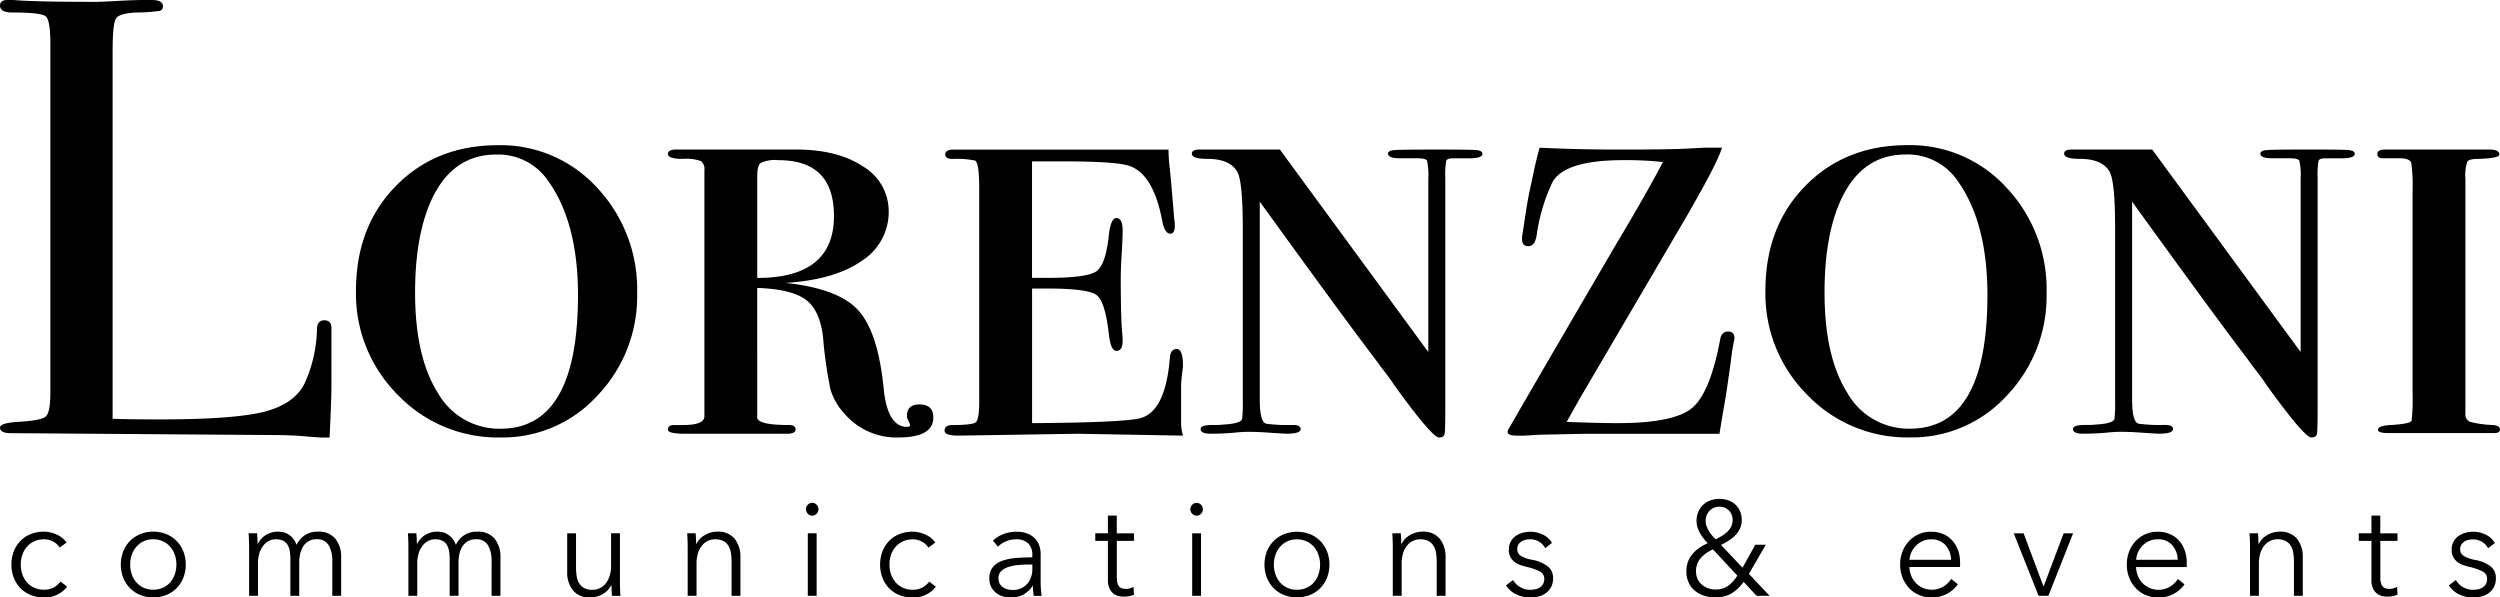
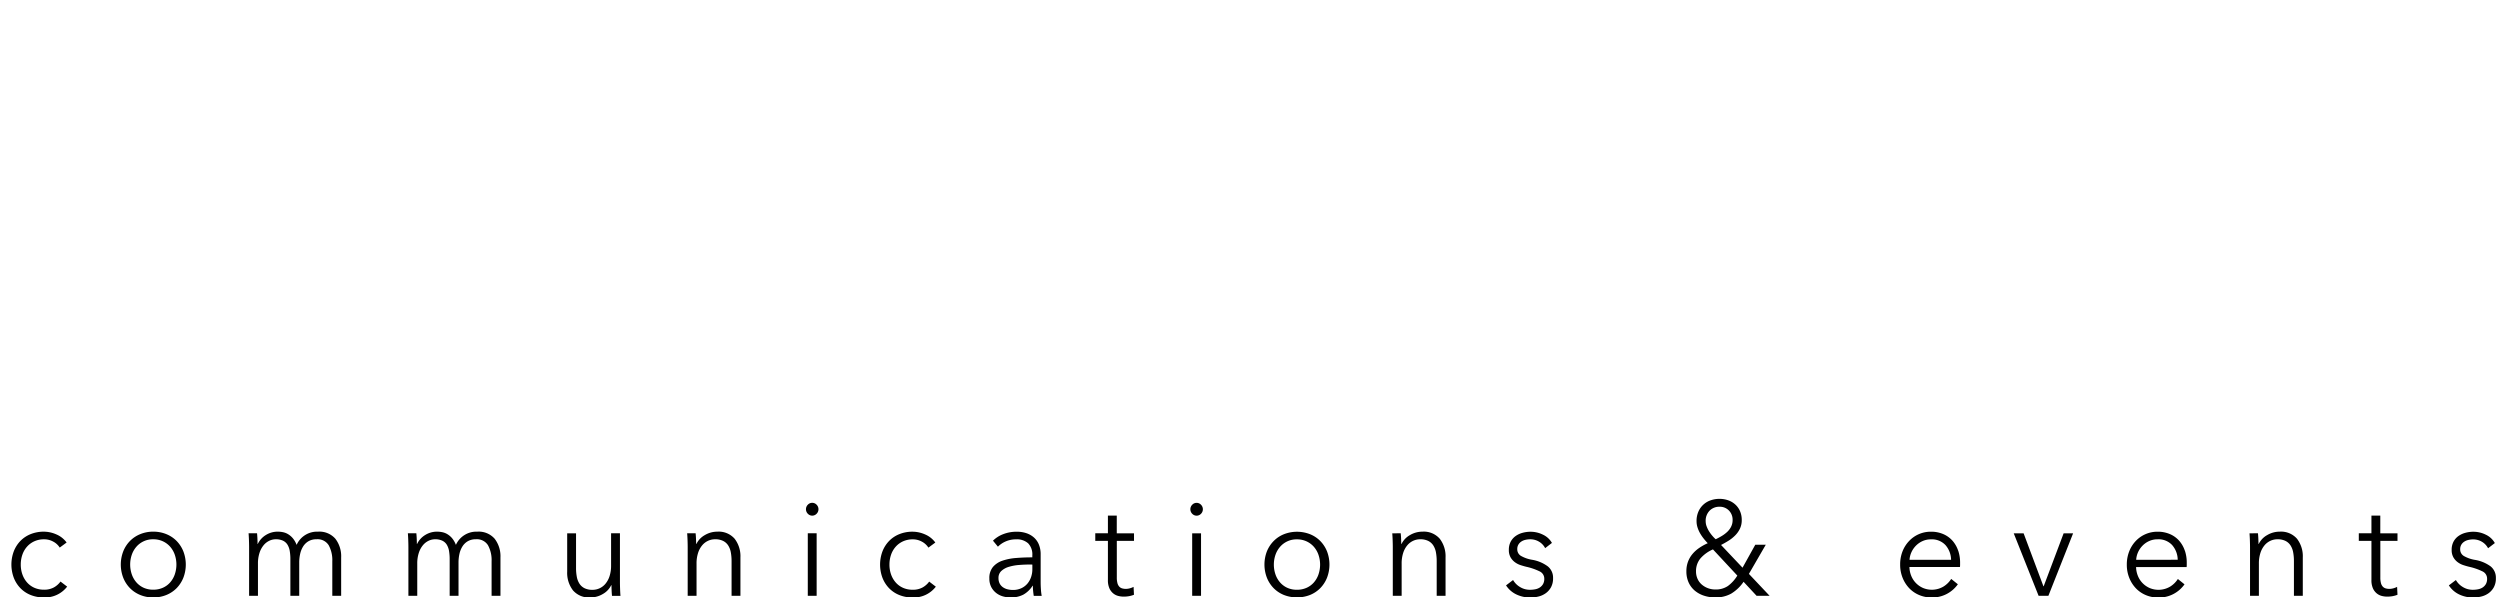
<svg xmlns="http://www.w3.org/2000/svg" width="400" height="95.59" viewBox="0 0 400 95.59">
  <g transform="translate(-80 -37.882)">
    <path d="M129.557,482.469a3.92,3.92,0,0,0-1.636-1.294,4.994,4.994,0,0,0-1.99-.438,5.583,5.583,0,0,0-2.147.4,4.748,4.748,0,0,0-1.636,1.1A5,5,0,0,0,121.1,483.9a6.039,6.039,0,0,0,0,4.192,5.01,5.01,0,0,0,1.052,1.669,4.747,4.747,0,0,0,1.636,1.1,5.585,5.585,0,0,0,2.147.4,4.467,4.467,0,0,0,3.71-1.732l-1.063-.813a3.277,3.277,0,0,1-1.063.941,3.19,3.19,0,0,1-1.584.363,3.711,3.711,0,0,1-1.542-.31,3.373,3.373,0,0,1-1.167-.856,3.886,3.886,0,0,1-.74-1.272,4.654,4.654,0,0,1-.261-1.583,4.744,4.744,0,0,1,.261-1.593,3.771,3.771,0,0,1,.751-1.284,3.485,3.485,0,0,1,1.177-.855,3.714,3.714,0,0,1,1.542-.31,2.989,2.989,0,0,1,1.469.374,2.718,2.718,0,0,1,1.032.951l1.1-.812Zm18.685,1.433a5.056,5.056,0,0,0-1.073-1.668,4.866,4.866,0,0,0-1.646-1.1,5.47,5.47,0,0,0-2.105-.4,5.414,5.414,0,0,0-2.084.4,4.86,4.86,0,0,0-1.646,1.1,5.043,5.043,0,0,0-1.073,1.668,5.886,5.886,0,0,0,0,4.192,5.049,5.049,0,0,0,1.073,1.669,4.859,4.859,0,0,0,1.646,1.1,5.416,5.416,0,0,0,2.084.4,5.473,5.473,0,0,0,2.105-.4,4.866,4.866,0,0,0,1.646-1.1,5.062,5.062,0,0,0,1.073-1.669,5.887,5.887,0,0,0,0-4.192Zm-1.375,3.668a3.872,3.872,0,0,1-.74,1.283,3.374,3.374,0,0,1-1.167.856,3.714,3.714,0,0,1-1.542.31,3.639,3.639,0,0,1-1.532-.31,3.4,3.4,0,0,1-1.157-.856,3.863,3.863,0,0,1-.74-1.283,4.872,4.872,0,0,1,0-3.144,3.867,3.867,0,0,1,.74-1.284,3.478,3.478,0,0,1,2.688-1.187,3.606,3.606,0,0,1,1.542.321,3.5,3.5,0,0,1,1.167.866,3.877,3.877,0,0,1,.74,1.284,4.871,4.871,0,0,1,0,3.144Zm13.286-4.865h-.042q0-.321-.021-.813t-.062-.9h-1.355q.041.513.063,1.155t.021,1.048V491h1.417v-5.133a5.439,5.439,0,0,1,.25-1.743,3.722,3.722,0,0,1,.657-1.22,2.656,2.656,0,0,1,.917-.716,2.4,2.4,0,0,1,1.011-.235,2.656,2.656,0,0,1,1.168.224,1.724,1.724,0,0,1,.719.641,2.812,2.812,0,0,1,.365,1.016,7.737,7.737,0,0,1,.1,1.326V491h1.417v-5.326a6.361,6.361,0,0,1,.146-1.368,3.794,3.794,0,0,1,.469-1.188,2.523,2.523,0,0,1,.854-.844,2.478,2.478,0,0,1,1.3-.321,2.085,2.085,0,0,1,1.949.962,4.946,4.946,0,0,1,.573,2.545V491h1.417v-6.138a4.581,4.581,0,0,0-.927-2.994,3.385,3.385,0,0,0-2.782-1.133,3.579,3.579,0,0,0-3.418,2.117,3.683,3.683,0,0,0-.594-1.048,3.079,3.079,0,0,0-.751-.653,2.585,2.585,0,0,0-.833-.331,4.2,4.2,0,0,0-.824-.086,3.545,3.545,0,0,0-1.928.545,3.37,3.37,0,0,0-1.282,1.423Zm25.489,0H185.6q0-.321-.021-.813t-.063-.9h-1.355q.042.513.063,1.155t.021,1.048V491h1.417v-5.133a5.441,5.441,0,0,1,.25-1.743,3.724,3.724,0,0,1,.657-1.22,2.662,2.662,0,0,1,.917-.716,2.4,2.4,0,0,1,1.011-.235,2.654,2.654,0,0,1,1.167.224,1.727,1.727,0,0,1,.719.641,2.824,2.824,0,0,1,.364,1.016,7.727,7.727,0,0,1,.1,1.326V491h1.417v-5.326a6.353,6.353,0,0,1,.146-1.368,3.791,3.791,0,0,1,.469-1.188,2.517,2.517,0,0,1,.855-.844,2.475,2.475,0,0,1,1.3-.321,2.085,2.085,0,0,1,1.949.962,4.946,4.946,0,0,1,.573,2.545V491h1.418v-6.138a4.582,4.582,0,0,0-.928-2.994,3.385,3.385,0,0,0-2.782-1.133,3.579,3.579,0,0,0-3.418,2.117,3.685,3.685,0,0,0-.594-1.048,3.077,3.077,0,0,0-.751-.653,2.577,2.577,0,0,0-.833-.331,4.2,4.2,0,0,0-.824-.086,3.541,3.541,0,0,0-1.927.545,3.372,3.372,0,0,0-1.282,1.423Zm32.534,8.3q-.042-.513-.063-1.155t-.021-1.049v-7.806h-1.417v5.133a5.443,5.443,0,0,1-.25,1.743,3.615,3.615,0,0,1-.667,1.219,2.67,2.67,0,0,1-2.043.952,2.853,2.853,0,0,1-1.282-.256,2.058,2.058,0,0,1-.813-.717,3.051,3.051,0,0,1-.427-1.1,7.521,7.521,0,0,1-.125-1.433v-5.539h-1.417v6.138a4.579,4.579,0,0,0,.928,2.994,3.382,3.382,0,0,0,2.782,1.134,3.879,3.879,0,0,0,1.98-.545,3.255,3.255,0,0,0,1.355-1.422h.042q0,.321.021.813t.063.9Zm10.671-10.009q.041.513.063,1.155t.021,1.048V491h1.417v-5.133a5.44,5.44,0,0,1,.25-1.743,3.609,3.609,0,0,1,.667-1.22,2.672,2.672,0,0,1,2.042-.951,2.844,2.844,0,0,1,1.282.257,2.059,2.059,0,0,1,.812.716,3.051,3.051,0,0,1,.427,1.1,7.516,7.516,0,0,1,.125,1.433V491h1.417v-6.138a4.585,4.585,0,0,0-.927-2.994,3.387,3.387,0,0,0-2.783-1.133,3.885,3.885,0,0,0-1.98.545,3.261,3.261,0,0,0-1.355,1.423h-.042q0-.321-.021-.813t-.063-.9Zm20.717,0h-1.417V491h1.417V480.993Zm-.021-4.588a.963.963,0,0,0-1.375,0,1.027,1.027,0,0,0,0,1.476.963.963,0,0,0,1.375,0,1.027,1.027,0,0,0,0-1.476Zm19.008,6.064a3.919,3.919,0,0,0-1.636-1.294,4.994,4.994,0,0,0-1.991-.438,5.583,5.583,0,0,0-2.147.4,4.746,4.746,0,0,0-1.636,1.1,5.005,5.005,0,0,0-1.052,1.668,6.04,6.04,0,0,0,0,4.192,5.011,5.011,0,0,0,1.052,1.669,4.746,4.746,0,0,0,1.636,1.1,5.586,5.586,0,0,0,2.147.4,4.466,4.466,0,0,0,3.71-1.732l-1.063-.813a3.276,3.276,0,0,1-1.063.941,3.19,3.19,0,0,1-1.584.363,3.712,3.712,0,0,1-1.542-.31,3.373,3.373,0,0,1-1.167-.856,3.885,3.885,0,0,1-.74-1.272,4.654,4.654,0,0,1-.261-1.583,4.744,4.744,0,0,1,.261-1.593,3.769,3.769,0,0,1,.751-1.284,3.485,3.485,0,0,1,1.177-.855,3.714,3.714,0,0,1,1.542-.31,2.989,2.989,0,0,1,1.469.374,2.718,2.718,0,0,1,1.032.951l1.1-.812Zm15.527,2.374q-1.334,0-2.574.1a8.771,8.771,0,0,0-2.2.429,3.437,3.437,0,0,0-1.532,1.008,2.745,2.745,0,0,0-.573,1.835,2.869,2.869,0,0,0,.323,1.417,2.949,2.949,0,0,0,.812.944,3.188,3.188,0,0,0,1.084.525,4.415,4.415,0,0,0,1.157.161,4.361,4.361,0,0,0,2.032-.439,4.155,4.155,0,0,0,1.511-1.443h.042q0,.406.042.834t.1.792h1.271a8.69,8.69,0,0,1-.125-1.048q-.042-.62-.042-1.2v-4.384a4.061,4.061,0,0,0-.292-1.6,3.048,3.048,0,0,0-.813-1.134,3.487,3.487,0,0,0-1.209-.674,4.756,4.756,0,0,0-1.48-.224,5.862,5.862,0,0,0-2.24.406,4.671,4.671,0,0,0-1.594,1.027l.792.962a3.888,3.888,0,0,1,1.271-.855,4.093,4.093,0,0,1,1.626-.321,2.7,2.7,0,0,1,1.938.637,2.552,2.552,0,0,1,.667,1.932v.318Zm0,1.155v.748a3.815,3.815,0,0,1-.209,1.262,3.23,3.23,0,0,1-.6,1.058,2.825,2.825,0,0,1-.979.727,3.178,3.178,0,0,1-1.334.267,3.552,3.552,0,0,1-.824-.1,2.212,2.212,0,0,1-.74-.32,1.638,1.638,0,0,1-.532-.588,1.855,1.855,0,0,1-.2-.9,1.478,1.478,0,0,1,.459-1.133,3.014,3.014,0,0,1,1.177-.653,7.557,7.557,0,0,1,1.6-.3q.885-.075,1.761-.075Zm16.257-5h-2.751V478.17h-1.417v2.823h-2.022v1.219h2.022v6.245a3.214,3.214,0,0,0,.24,1.348,2.212,2.212,0,0,0,.615.812,2.081,2.081,0,0,0,.813.406,3.533,3.533,0,0,0,.834.107,4.934,4.934,0,0,0,.885-.075,4.148,4.148,0,0,0,.782-.225l-.063-1.261a3.082,3.082,0,0,1-.615.235,2.412,2.412,0,0,1-.615.086,2.172,2.172,0,0,1-.583-.075,1.022,1.022,0,0,1-.469-.278,1.317,1.317,0,0,1-.3-.567,3.39,3.39,0,0,1-.1-.919v-5.839h2.751v-1.219Zm10.733,0H309.65V491h1.417V480.993Zm-.021-4.588a.963.963,0,0,0-1.375,0,1.027,1.027,0,0,0,0,1.476.963.963,0,0,0,1.375,0,1.027,1.027,0,0,0,0-1.476Zm20.185,7.5a5.043,5.043,0,0,0-1.073-1.668,4.858,4.858,0,0,0-1.646-1.1,5.749,5.749,0,0,0-4.189,0,4.86,4.86,0,0,0-1.647,1.1A5.054,5.054,0,0,0,321.6,483.9a5.887,5.887,0,0,0,0,4.192,5.06,5.06,0,0,0,1.073,1.669,4.859,4.859,0,0,0,1.647,1.1,5.742,5.742,0,0,0,4.189,0,4.857,4.857,0,0,0,1.646-1.1,5.049,5.049,0,0,0,1.073-1.669,5.887,5.887,0,0,0,0-4.192Zm-1.375,3.668a3.881,3.881,0,0,1-.74,1.283,3.382,3.382,0,0,1-1.168.856,3.711,3.711,0,0,1-1.542.31,3.641,3.641,0,0,1-1.532-.31,3.4,3.4,0,0,1-1.157-.856,3.872,3.872,0,0,1-.74-1.283,4.872,4.872,0,0,1,0-3.144,3.876,3.876,0,0,1,.74-1.284,3.478,3.478,0,0,1,2.688-1.187,3.6,3.6,0,0,1,1.542.321,3.507,3.507,0,0,1,1.168.866,3.885,3.885,0,0,1,.74,1.284,4.871,4.871,0,0,1,0,3.144Zm11.807-6.576q.042.513.063,1.155t.021,1.048V491h1.417v-5.133a5.439,5.439,0,0,1,.25-1.743,3.607,3.607,0,0,1,.667-1.22,2.672,2.672,0,0,1,2.043-.951,2.843,2.843,0,0,1,1.282.257,2.058,2.058,0,0,1,.812.716,3.051,3.051,0,0,1,.428,1.1,7.522,7.522,0,0,1,.125,1.433V491h1.417v-6.138a4.586,4.586,0,0,0-.927-2.994,3.386,3.386,0,0,0-2.783-1.133,3.881,3.881,0,0,0-1.979.545,3.258,3.258,0,0,0-1.355,1.423H343.1q0-.321-.021-.813t-.063-.9Zm25.552,1.54a3.228,3.228,0,0,0-1.438-1.326,4.452,4.452,0,0,0-1.98-.47,4.855,4.855,0,0,0-1.292.171,3.418,3.418,0,0,0-1.115.523,2.6,2.6,0,0,0-.782.9,2.749,2.749,0,0,0-.292,1.315,2.327,2.327,0,0,0,.271,1.176,2.526,2.526,0,0,0,.688.781,3.151,3.151,0,0,0,.906.471q.49.16.928.267a9.566,9.566,0,0,1,2.136.738,1.274,1.274,0,0,1,.74,1.187,1.65,1.65,0,0,1-.188.824,1.613,1.613,0,0,1-.5.546,1.976,1.976,0,0,1-.729.3,4.328,4.328,0,0,1-.876.086,3,3,0,0,1-1.6-.448,3.1,3.1,0,0,1-1.1-1.113l-1.126.856a4.007,4.007,0,0,0,1.709,1.476,5.168,5.168,0,0,0,2.147.471,5.557,5.557,0,0,0,1.324-.16,3.376,3.376,0,0,0,1.177-.535,2.865,2.865,0,0,0,.844-.962,2.962,2.962,0,0,0,.323-1.444,2.323,2.323,0,0,0-.823-1.871A5.841,5.841,0,0,0,364,485.227a5.311,5.311,0,0,1-1.772-.631,1.217,1.217,0,0,1-.563-1.08,1.366,1.366,0,0,1,.177-.706,1.493,1.493,0,0,1,.469-.491,2,2,0,0,1,.667-.278,3.379,3.379,0,0,1,.75-.085,2.679,2.679,0,0,1,1.448.4,2.529,2.529,0,0,1,.949,1.016l1.084-.834Zm34.222.277h-1.688l-2.043,3.679-3.439-3.636q.626-.32,1.219-.695a5.771,5.771,0,0,0,1.063-.856,3.915,3.915,0,0,0,.75-1.08,3.131,3.131,0,0,0,.281-1.347,3.513,3.513,0,0,0-.281-1.444,3.119,3.119,0,0,0-.771-1.069,3.321,3.321,0,0,0-1.136-.663,4.183,4.183,0,0,0-1.376-.224,4.239,4.239,0,0,0-1.417.235,3.285,3.285,0,0,0-1.959,1.818,3.735,3.735,0,0,0-.292,1.519,3.3,3.3,0,0,0,.156,1,4.8,4.8,0,0,0,.407.931,6.628,6.628,0,0,0,.573.844,9.89,9.89,0,0,0,.656.749,8.32,8.32,0,0,0-1.354.748,5.358,5.358,0,0,0-1.084.973,4.235,4.235,0,0,0-.719,1.23,4.3,4.3,0,0,0-.261,1.54,4.226,4.226,0,0,0,.365,1.807,3.732,3.732,0,0,0,.99,1.3,4.395,4.395,0,0,0,1.469.8,5.659,5.659,0,0,0,1.782.278,5.069,5.069,0,0,0,2.563-.61,6.427,6.427,0,0,0,1.98-1.893L399.957,491h2.084l-3.314-3.508,2.709-4.684Zm-5.555-2.887a3.037,3.037,0,0,1-.625.834,5.119,5.119,0,0,1-.865.652,10.781,10.781,0,0,1-.979.524,4.339,4.339,0,0,1-.49-.492,6.151,6.151,0,0,1-.532-.705,4.316,4.316,0,0,1-.416-.824,2.365,2.365,0,0,1-.167-.845,2.31,2.31,0,0,1,.625-1.7,2.163,2.163,0,0,1,1.6-.631,2.013,2.013,0,0,1,1.49.6,2.093,2.093,0,0,1,.594,1.54,2.277,2.277,0,0,1-.24,1.048Zm.99,7.828a5.767,5.767,0,0,1-1.511,1.668,3.45,3.45,0,0,1-2.011.556,3.323,3.323,0,0,1-1.189-.213,3.228,3.228,0,0,1-.99-.588,2.609,2.609,0,0,1-.667-.909,2.843,2.843,0,0,1-.24-1.176,3.164,3.164,0,0,1,.688-2.064,5.6,5.6,0,0,1,2.022-1.465l3.9,4.192Zm27.553-2.524a3.443,3.443,0,0,1,.312-1.23,3.626,3.626,0,0,1,.73-1.048,3.479,3.479,0,0,1,1.063-.727,3.2,3.2,0,0,1,1.314-.267,2.966,2.966,0,0,1,2.344.93,3.664,3.664,0,0,1,.886,2.342Zm7.784-1.454a4.629,4.629,0,0,0-.885-1.572,4.182,4.182,0,0,0-1.459-1.07,4.865,4.865,0,0,0-2.021-.4,4.745,4.745,0,0,0-3.5,1.5A5.084,5.084,0,0,0,423.3,483.9a5.72,5.72,0,0,0-.375,2.1,5.577,5.577,0,0,0,.386,2.1,5.241,5.241,0,0,0,1.053,1.669,4.707,4.707,0,0,0,1.594,1.1,5.077,5.077,0,0,0,2.011.4,5.023,5.023,0,0,0,4.189-2.117l-1.063-.856a3.875,3.875,0,0,1-1.219,1.209,3.647,3.647,0,0,1-3.3.235,3.6,3.6,0,0,1-1.125-.781,3.561,3.561,0,0,1-.751-1.155,3.992,3.992,0,0,1-.291-1.412h8.086a3.422,3.422,0,0,0,.021-.363V485.7a6,6,0,0,0-.3-1.925Zm18.393-2.78H449.08l-3.189,8.469h-.042l-3.168-8.469H441.1L445.079,491h1.564l3.96-10.009Zm10.087,4.234A3.459,3.459,0,0,1,461,484a3.618,3.618,0,0,1,.73-1.048,3.459,3.459,0,0,1,1.063-.727,3.2,3.2,0,0,1,1.313-.267,2.968,2.968,0,0,1,2.345.93,3.663,3.663,0,0,1,.885,2.342Zm7.785-1.454a4.635,4.635,0,0,0-.886-1.572,4.173,4.173,0,0,0-1.459-1.07,4.869,4.869,0,0,0-2.022-.4,4.746,4.746,0,0,0-3.5,1.5,5.084,5.084,0,0,0-1.042,1.668,5.723,5.723,0,0,0-.375,2.1,5.577,5.577,0,0,0,.386,2.1,5.225,5.225,0,0,0,1.052,1.669,4.707,4.707,0,0,0,1.594,1.1,5.078,5.078,0,0,0,2.011.4,5.022,5.022,0,0,0,4.189-2.117l-1.063-.856a3.867,3.867,0,0,1-1.219,1.209,3.645,3.645,0,0,1-3.3.235,3.6,3.6,0,0,1-1.125-.781,3.56,3.56,0,0,1-.751-1.155,3.993,3.993,0,0,1-.292-1.412h8.087a3.454,3.454,0,0,0,.021-.363V485.7a6,6,0,0,0-.3-1.925Zm10.348-2.78q.041.513.062,1.155t.021,1.048V491h1.418v-5.133a5.461,5.461,0,0,1,.249-1.743,3.606,3.606,0,0,1,.667-1.22,2.7,2.7,0,0,1,.949-.716,2.669,2.669,0,0,1,1.094-.235,2.841,2.841,0,0,1,1.282.257,2.064,2.064,0,0,1,.813.716,3.043,3.043,0,0,1,.427,1.1,7.527,7.527,0,0,1,.125,1.433V491h1.418v-6.138a4.582,4.582,0,0,0-.928-2.994,3.385,3.385,0,0,0-2.782-1.133,3.884,3.884,0,0,0-1.98.545A3.253,3.253,0,0,0,480.3,482.7h-.042q0-.321-.021-.813t-.063-.9Zm23.676,0h-2.751V478.17h-1.417v2.823h-2.022v1.219h2.022v6.245a3.2,3.2,0,0,0,.24,1.348,2.213,2.213,0,0,0,.615.812,2.082,2.082,0,0,0,.813.406,3.533,3.533,0,0,0,.834.107,4.932,4.932,0,0,0,.885-.075,4.145,4.145,0,0,0,.782-.225l-.063-1.261a3.084,3.084,0,0,1-.615.235,2.411,2.411,0,0,1-.615.086,2.171,2.171,0,0,1-.583-.075,1.021,1.021,0,0,1-.469-.278,1.317,1.317,0,0,1-.3-.567,3.393,3.393,0,0,1-.1-.919v-5.839H502.5v-1.219Zm15.568,1.54a3.226,3.226,0,0,0-1.438-1.326,4.453,4.453,0,0,0-1.98-.47,4.855,4.855,0,0,0-1.292.171,3.418,3.418,0,0,0-1.115.523,2.6,2.6,0,0,0-.782.9,2.749,2.749,0,0,0-.292,1.315,2.328,2.328,0,0,0,.271,1.176,2.526,2.526,0,0,0,.688.781,3.152,3.152,0,0,0,.906.471q.489.16.928.267a9.561,9.561,0,0,1,2.136.738,1.274,1.274,0,0,1,.74,1.187,1.65,1.65,0,0,1-.188.824,1.613,1.613,0,0,1-.5.546,1.976,1.976,0,0,1-.729.3,4.327,4.327,0,0,1-.876.086,3,3,0,0,1-1.6-.448,3.1,3.1,0,0,1-1.1-1.113l-1.126.856a4.006,4.006,0,0,0,1.709,1.476,5.167,5.167,0,0,0,2.147.471,5.551,5.551,0,0,0,1.323-.16,3.368,3.368,0,0,0,1.178-.535,2.867,2.867,0,0,0,.844-.962,2.961,2.961,0,0,0,.323-1.444,2.323,2.323,0,0,0-.823-1.871,5.842,5.842,0,0,0-2.553-1.059,5.311,5.311,0,0,1-1.772-.631,1.217,1.217,0,0,1-.563-1.08,1.364,1.364,0,0,1,.177-.706,1.49,1.49,0,0,1,.469-.491,2,2,0,0,1,.667-.278,3.372,3.372,0,0,1,.75-.085,2.679,2.679,0,0,1,1.449.4,2.529,2.529,0,0,1,.949,1.016l1.084-.834Z" transform="translate(-38.901 -357.787)" />
-     <path d="M171.032,409.925v-4.786q.1-1.5-1.157-1.5-1.061,0-1.157,1.3a22.01,22.01,0,0,1-2.012,8.874q-1.712,3.29-6.541,4.487t-16.6,1.2q-4.83,0-7.547-.1V360.57q0-4.386.553-5.235t3.472-.947a24.35,24.35,0,0,0,3.471-.249.7.7,0,0,0,.554-.748q0-1-1.812-1h-1.107q-1.712,0-4.327.15t-3.522.15q-9.863,0-13.182-.3h-.906q-1.207,0-1.208.9,0,1.1,1.912,1.1,4.627,0,5.384.6t.755,4.288v56.034q0,3.093-.755,3.739t-4.579.848q-2.716.2-2.717.9,0,.9,1.707.9l41.784.3q2.91,0,5.222.2t2.913.2h1.1q.3-5.982.3-8.574v-3.888Zm42.516-27.483a20.854,20.854,0,0,0-15.85-6.816q-9.963,0-16.352,6.517t-6.39,16.765a22.879,22.879,0,0,0,6.692,16.667,22.158,22.158,0,0,0,16.453,6.814,20.5,20.5,0,0,0,15.5-6.716,22.959,22.959,0,0,0,6.34-16.366,23.721,23.721,0,0,0-6.39-16.865ZM198.1,420.992a11.3,11.3,0,0,1-10.063-5.769q-3.622-5.77-3.623-16.017,0-8.555,2.315-14.127,3.321-7.957,10.667-7.958a9.666,9.666,0,0,1,8.352,4.278q4.729,6.665,4.73,18.2,0,21.389-12.378,21.389ZM265.12,417.1q-2.013,0-2.012,1.843a2.129,2.129,0,0,0,.252.826,2.839,2.839,0,0,1,.251.63c0,.195-.168.291-.5.291q-3.12,0-3.723-6.154-.905-9.031-4.076-12.507t-11.623-4.369q7.849-.495,12.176-3.522a9.242,9.242,0,0,0,4.328-7.893,8.313,8.313,0,0,0-4.076-7.2q-4.075-2.729-10.818-2.729H226.277c-.94,0-1.409.234-1.409.7q0,.8,2.365.8a7.092,7.092,0,0,1,2.918.349,1.594,1.594,0,0,1,.554,1.446V419q0,1.4-3.422,1.4h-1.409c-.671,0-1.006.249-1.006.744q0,.653,2.818.652h16.2q1.408,0,1.409-.7c0-.464-.363-.7-1.089-.7q-5.352,0-5.049-1.4V398.459q5.514.2,7.77,1.887t2.758,5.958a68.34,68.34,0,0,0,1.2,8.441,9.667,9.667,0,0,0,2.006,3.574,10.974,10.974,0,0,0,8.824,4.07q5.614,0,5.615-3.19,0-2.094-2.214-2.094Zm-25.962-20.24V380.6q0-1.684.549-2.131a5.437,5.437,0,0,1,2.844-.448q8.882,0,8.884,8.927,0,9.918-12.277,9.918Zm67.12,11.366q-1.008,0-1.107,1.5-.7,8.475-4.707,9.571-2.606.7-17.331.8V398.558h2.481q6.451,0,7.841,1.047t1.984,6.431q.3,2.494,1.192,2.493.99,0,.992-1.6c0-.332-.025-.763-.075-1.3q-.227-2.392-.227-8.873,0-1.3.151-3.789t.151-3.689q0-1.993-1.006-1.994-.905,0-1.208,2.791-.5,4.689-2,5.734t-7.884,1.047h-2.4V378.218h5.11q8.215,0,10.419.7,3.908,1.3,5.312,8.874.4,1.995,1.3,1.994.7,0,.7-1.277a6.07,6.07,0,0,0-.1-1.18q-.6-7.368-.8-8.842l-.1-1.474v-.687H270.554q-1.31,0-1.309.8,0,.7,1.207.7a14.444,14.444,0,0,1,3.522.249q.7.251.7,4.338v34.3q0,2.793-.553,3.241t-3.774.449q-1.208,0-1.208.9,0,.79,2.124.792l19.222-.3,16.792.3a7.5,7.5,0,0,1-.3-1.994v-5.78a16.43,16.43,0,0,1,.151-2.078q.152-1.166.151-1.268,0-2.739-1.006-2.739Zm48-31.819q-.9-.086-6.44-.087-5.837,0-6.792.094c-.639.062-.956.247-.956.558q0,.745,1.912.745h2.717q1.409,0,1.61.4a10.664,10.664,0,0,1,.2,2.891v27.712l-23.749-32.4H310q-1.309,0-1.308.654,0,.842,2.515.841,3.522,0,4.73,2.009.906,1.507.906,9.038v27.612a21.563,21.563,0,0,1-.1,2.912q-.1.705-2.516.905l-1.308.1h-.906q-1.913,0-1.912.651,0,.745,1.61.745a40.042,40.042,0,0,0,4.126-.2q1-.1,2.012-.1,1.208,0,2.717.1,2.917.2,3.321.2,2.212,0,2.214-.745c0-.433-.4-.651-1.207-.651h-.4a24.564,24.564,0,0,1-3.874-.2q-1.057-.2-1.057-3.915V384.659q13.189,18.245,18.222,24.861.9,1.2,1.1,1.5,1.5,1.9,2.2,3,6.045,8.368,7.155,8.367c.538,0,.839-.2.907-.6s.1-1.8.1-4.208V380.825a12.6,12.6,0,0,1,.151-2.7q.151-.4,1.056-.4h2.516q2.212,0,2.214-.7c0-.349-.3-.551-.906-.611Zm40.251,29.027q-1.108,0-1.308,1.3-1.611,8.576-4.528,10.968t-11.875,2.393q-2.92,0-8.151-.2,1.3-2.3,1.9-3.395l16.491-28.123q5.651-9.639,6.46-12.352H390.7l-2.818.149q-2.818.15-10.566.15-7.146,0-12.982-.3-.7,2.594-1.006,4.187l-.6,2.792q-.3,1.4-.6,3.39l-.5,3.29a4.121,4.121,0,0,0-.1,1q0,1.1,1.007,1.1t1.308-1.6a29.368,29.368,0,0,1,2.516-8.575q1.91-3.589,11.371-3.589a53.809,53.809,0,0,1,6.339.3q-2.316,4.487-7.55,13.259-12.476,21.341-16.6,28.518l-.4.7a1.732,1.732,0,0,0-.3.7q0,.6,1.509.6h1.107l2.616-.149,7.346-.15H393.12q.2-1.295.5-3.091.5-2.79.7-4.188l.6-4.188a37.438,37.438,0,0,1,.6-3.789q0-1.1-1.007-1.1Zm44.529-23a20.854,20.854,0,0,0-15.849-6.816q-9.962,0-16.353,6.517t-6.39,16.765a22.879,22.879,0,0,0,6.692,16.667,22.158,22.158,0,0,0,16.453,6.814,20.5,20.5,0,0,0,15.5-6.716,22.959,22.959,0,0,0,6.34-16.366,23.718,23.718,0,0,0-6.39-16.865Zm-15.447,38.551a11.3,11.3,0,0,1-10.063-5.769q-3.622-5.77-3.622-16.017,0-8.555,2.314-14.127,3.321-7.957,10.667-7.958a9.665,9.665,0,0,1,8.352,4.278q4.729,6.665,4.73,18.2,0,21.389-12.378,21.389Zm70.239-44.581q-.906-.086-6.44-.087-5.837,0-6.793.094t-.956.558q0,.745,1.912.745h2.717q1.407,0,1.61.4a10.684,10.684,0,0,1,.2,2.891v27.712l-23.748-32.4h-12.78q-1.309,0-1.308.654,0,.842,2.516.841,3.521,0,4.73,2.009.905,1.507.906,9.038v27.612a21.486,21.486,0,0,1-.1,2.912q-.1.705-2.515.905l-1.308.1h-.906q-1.913,0-1.912.651,0,.745,1.61.745a40.03,40.03,0,0,0,4.126-.2q1-.1,2.013-.1,1.207,0,2.717.1,2.918.2,3.321.2,2.212,0,2.214-.745c0-.433-.4-.651-1.208-.651h-.4a24.569,24.569,0,0,1-3.875-.2q-1.057-.2-1.056-3.915V384.659q13.189,18.245,18.222,24.861.9,1.2,1.1,1.5,1.5,1.9,2.2,3,6.045,8.368,7.154,8.367c.538,0,.84-.2.907-.6s.1-1.8.1-4.208V380.825a12.617,12.617,0,0,1,.151-2.7q.151-.4,1.057-.4h2.515q2.213,0,2.214-.7c0-.349-.3-.551-.906-.611Zm22.943,43.983a15.622,15.622,0,0,1-3.572-.5,1.241,1.241,0,0,1-.755-1.3V381.01a6.851,6.851,0,0,1,.3-2.742c.2-.3.77-.449,1.71-.449q3.42-.1,3.422-.7c0-.531-.538-.8-1.61-.8h-16.6c-.873,0-1.308.234-1.308.7s.3.7.9.7H502.3q1.307.1,1.509.752a26.574,26.574,0,0,1,.2,4.569v32.331a29.989,29.989,0,0,1-.151,4.319q-.151.5-3.17.7-2.214.086-2.214.777c0,.346.569.519,1.711.519h16.906q.906,0,.906-.6t-1.207-.7Z" transform="translate(-38 -314.512)" />
  </g>
</svg>